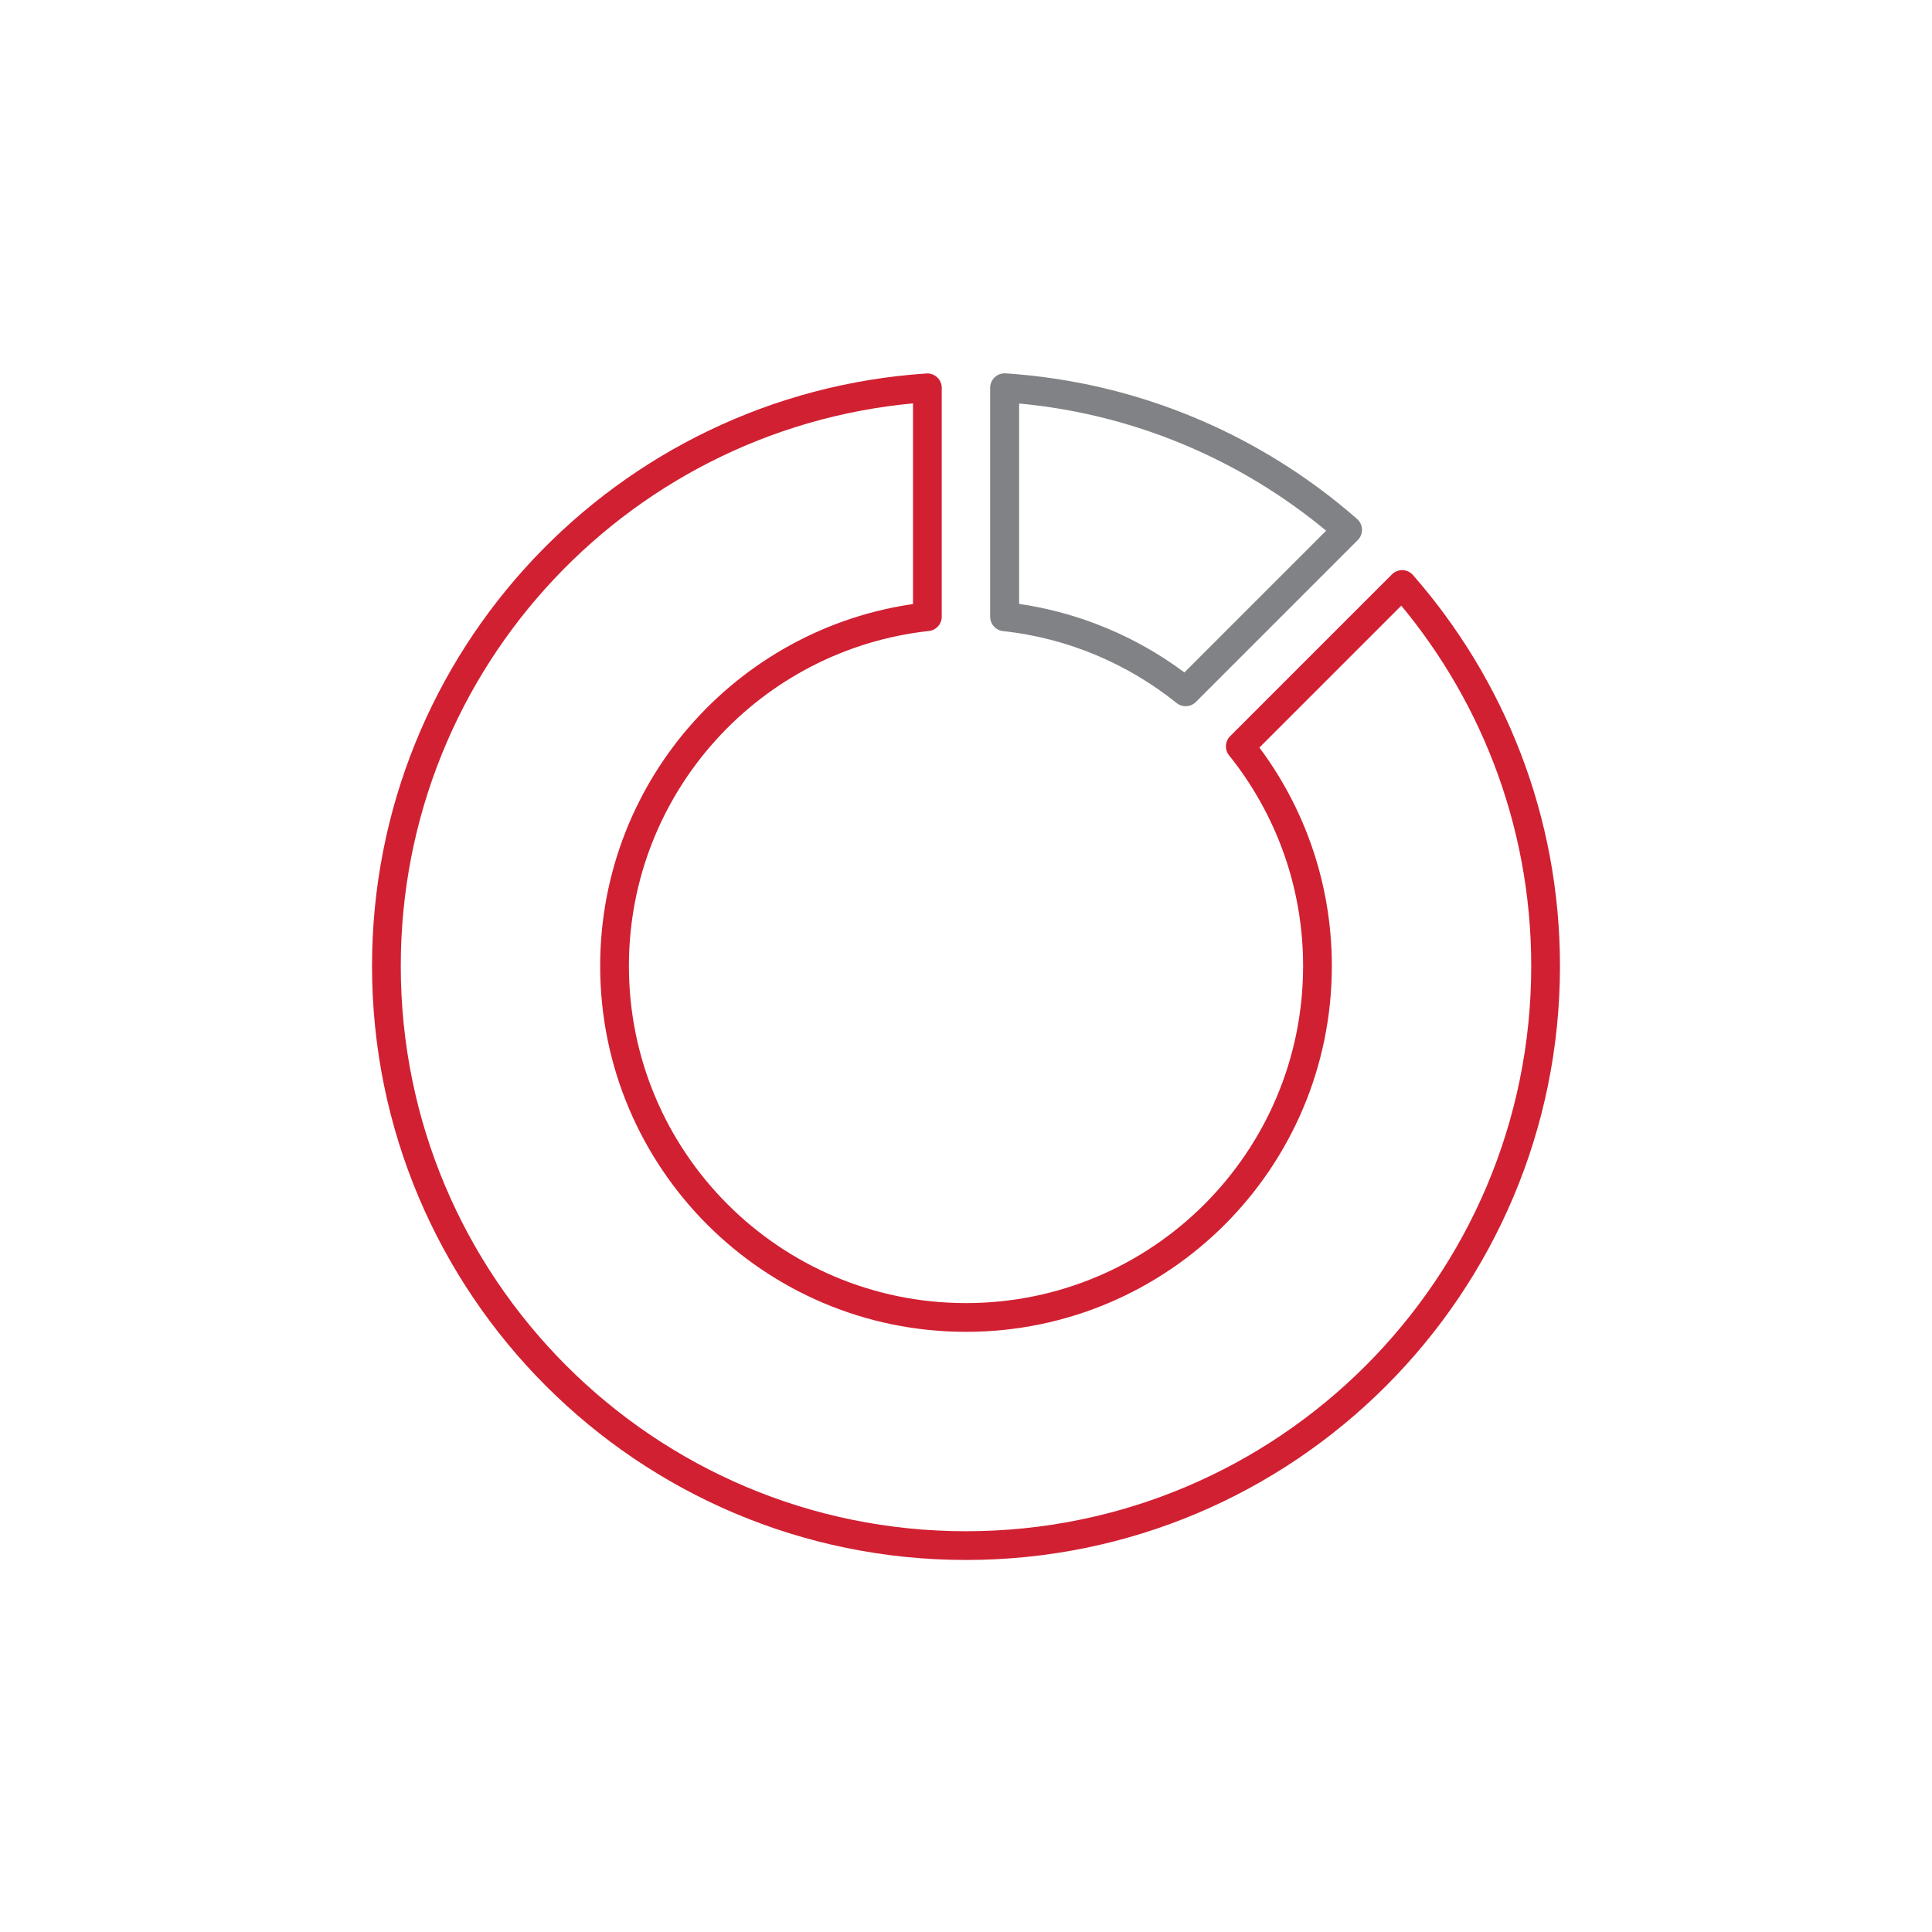
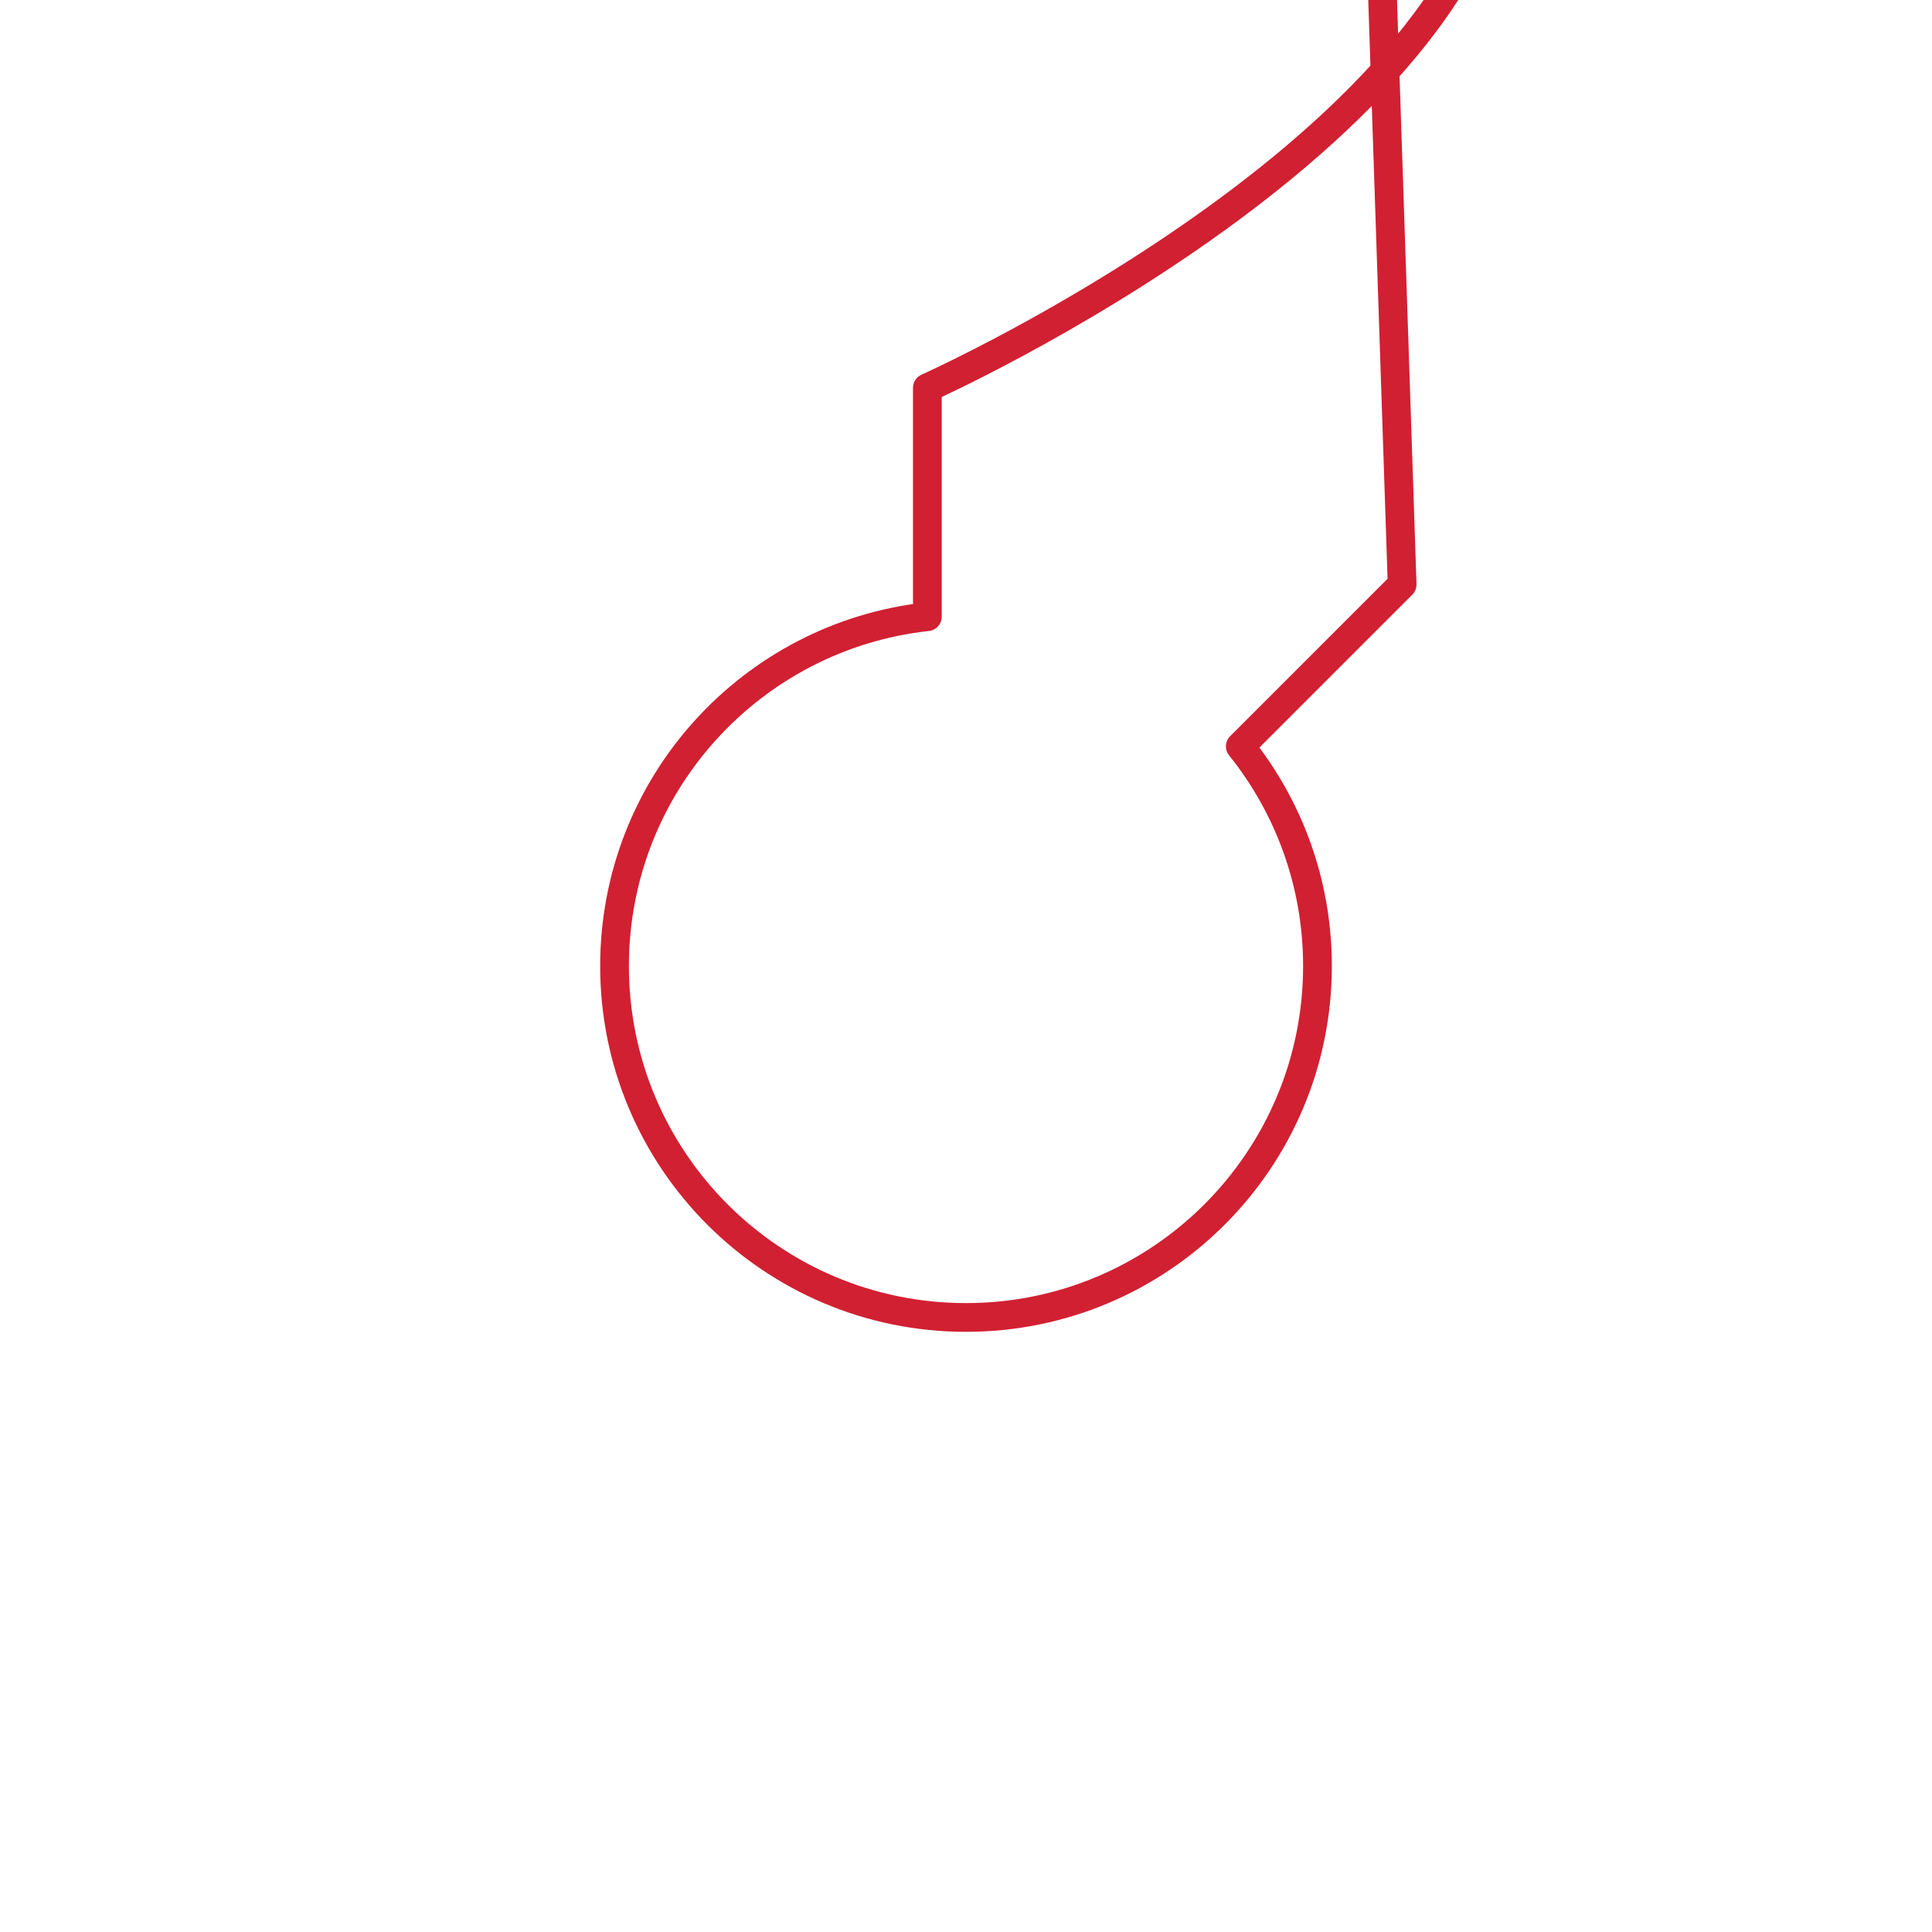
<svg xmlns="http://www.w3.org/2000/svg" id="Layer_1" data-name="Layer 1" width="200" height="200" viewBox="0 0 200 200">
-   <path d="M104,40.147v23.692c7.048.771,13.487,3.556,18.738,7.766l16.755-16.755c-9.615-8.417-21.936-13.81-35.493-14.703Z" fill="none" stroke="#808285" stroke-linecap="round" stroke-linejoin="round" stroke-width="3" />
-   <path d="M145.149,60.507l-16.755,16.755c4.995,6.229,7.99,14.132,7.99,22.738,0,20.094-16.289,36.383-36.384,36.383s-36.383-16.289-36.383-36.383c0-18.742,14.172-34.167,32.383-36.16v-23.693c-31.27,2.061-56,28.061-56,59.853,0,33.137,26.863,60,60,60s60-26.863,60-60c0-15.129-5.612-28.939-14.851-39.493Z" fill="none" stroke="#d12032" stroke-linecap="round" stroke-linejoin="round" stroke-width="2.975" />
+   <path d="M145.149,60.507l-16.755,16.755c4.995,6.229,7.99,14.132,7.99,22.738,0,20.094-16.289,36.383-36.384,36.383s-36.383-16.289-36.383-36.383c0-18.742,14.172-34.167,32.383-36.16v-23.693s60-26.863,60-60c0-15.129-5.612-28.939-14.851-39.493Z" fill="none" stroke="#d12032" stroke-linecap="round" stroke-linejoin="round" stroke-width="2.975" />
</svg>